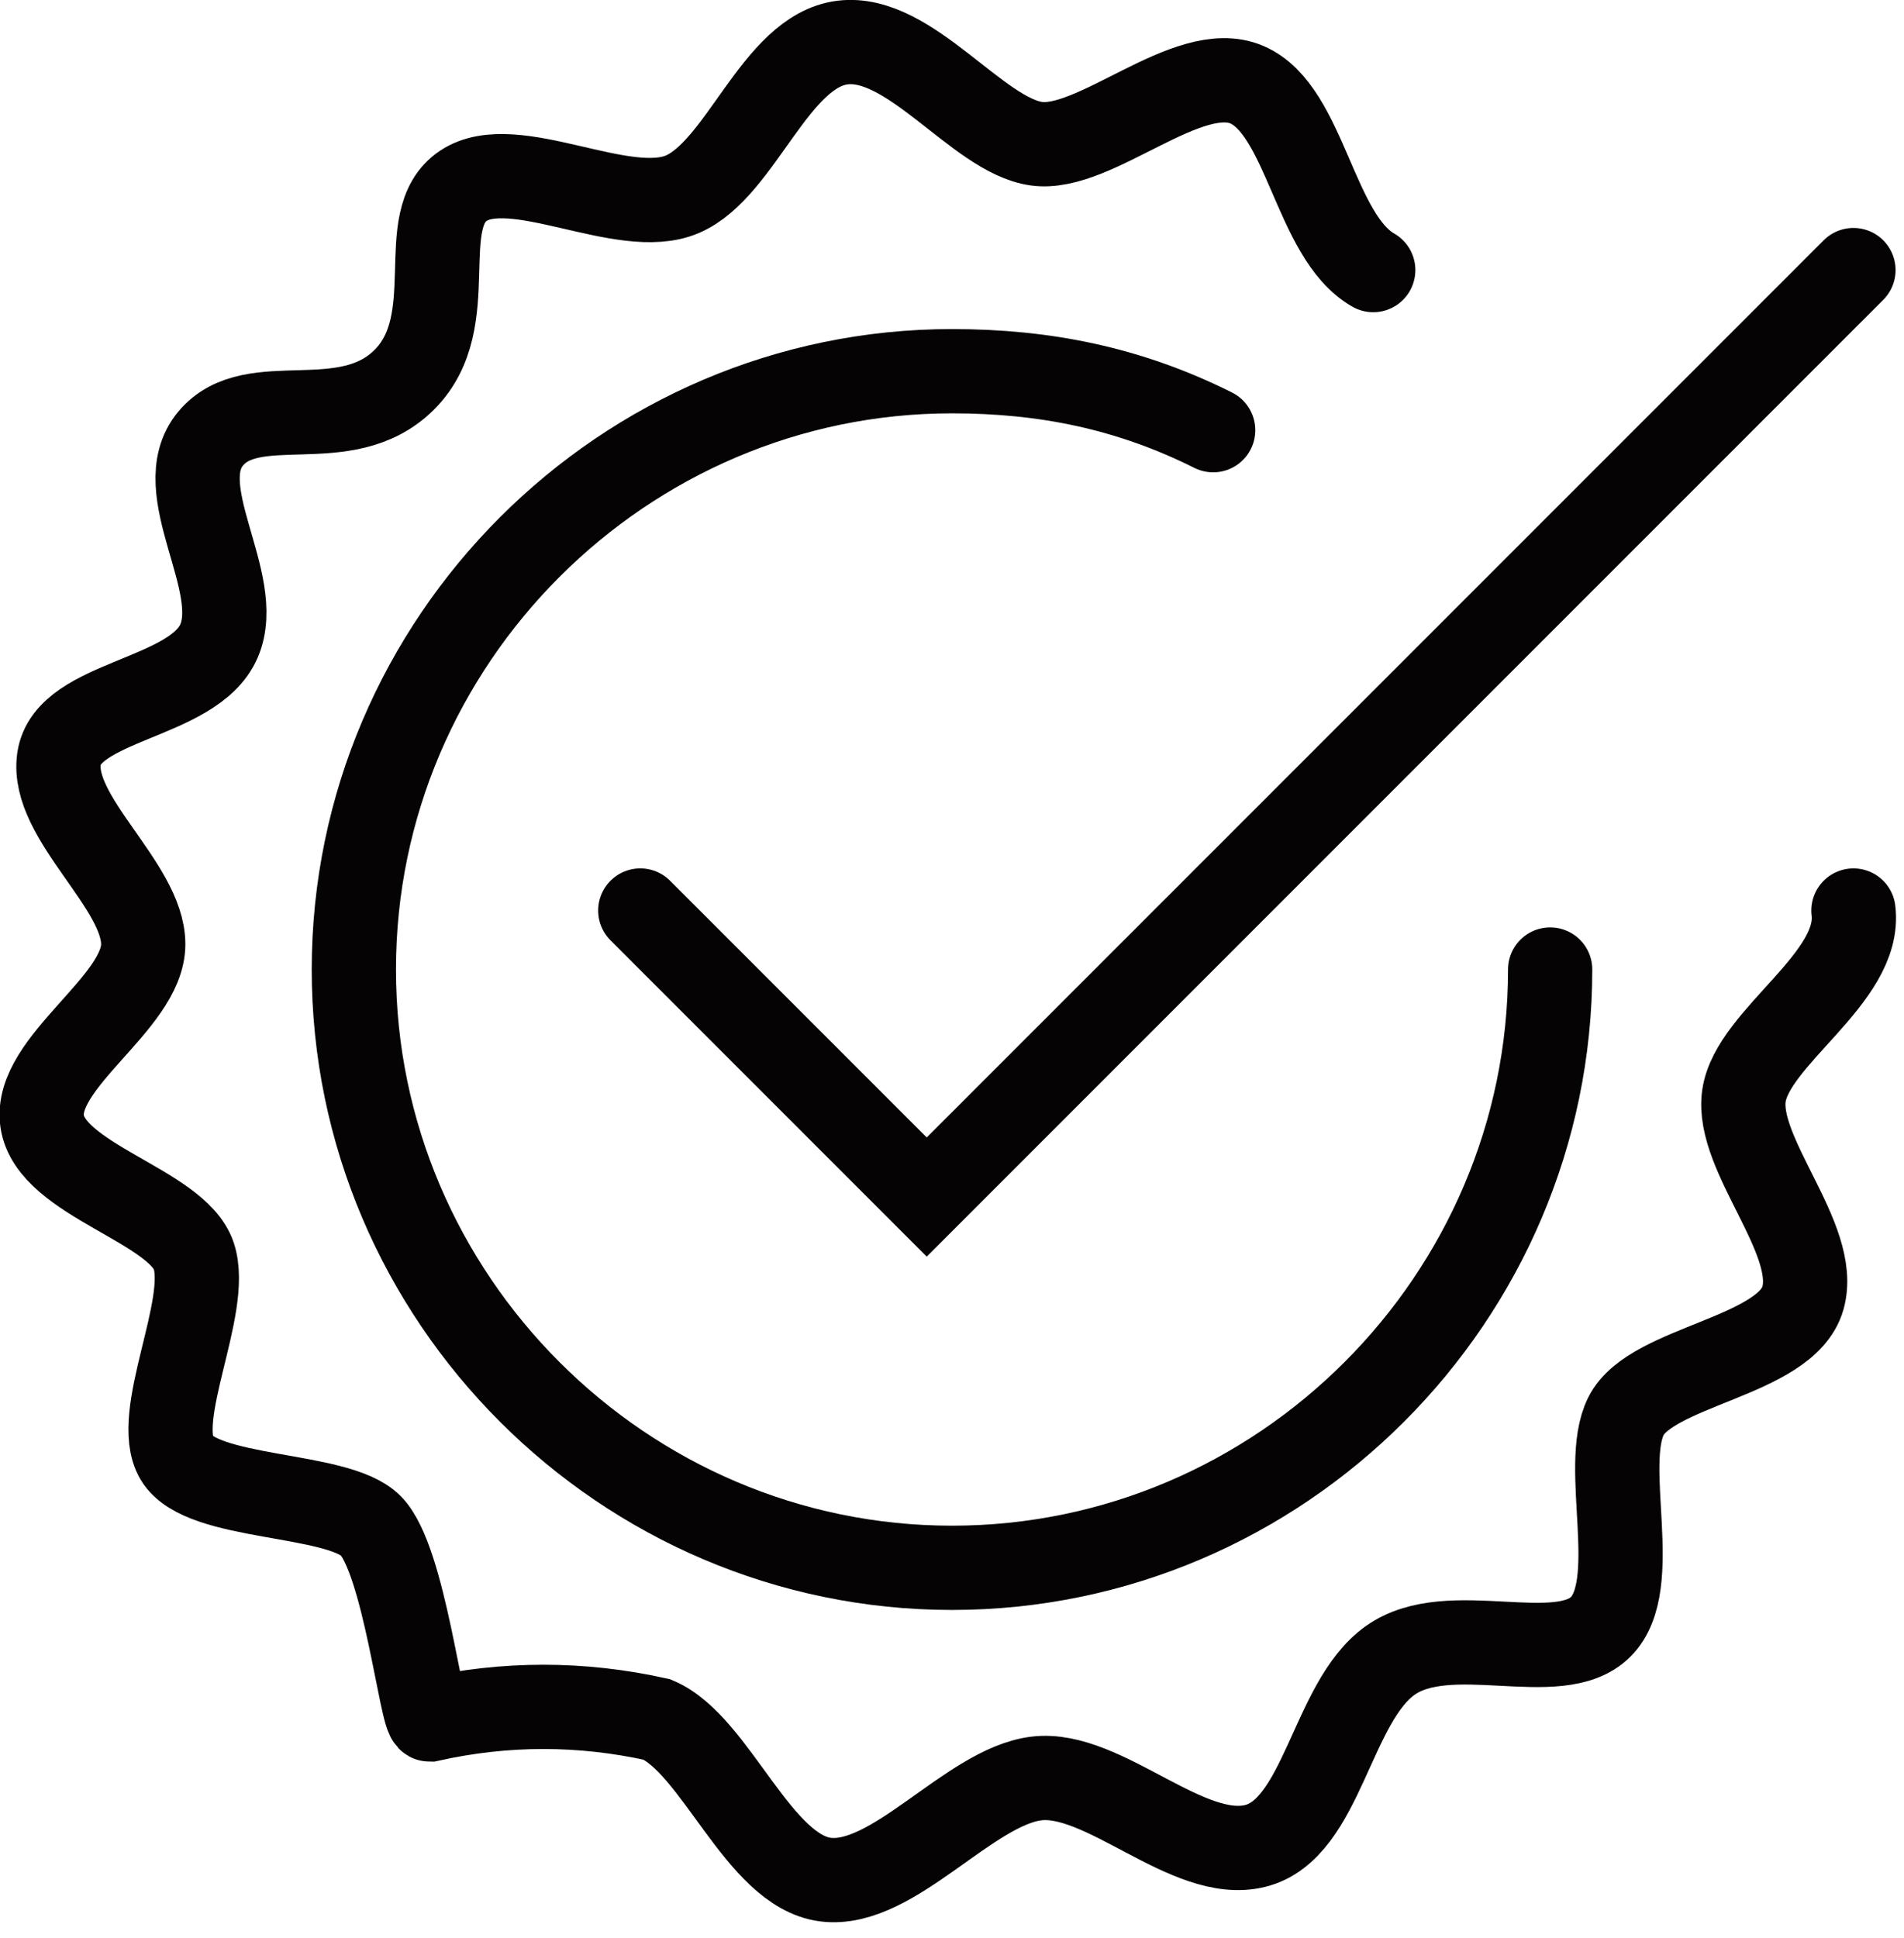
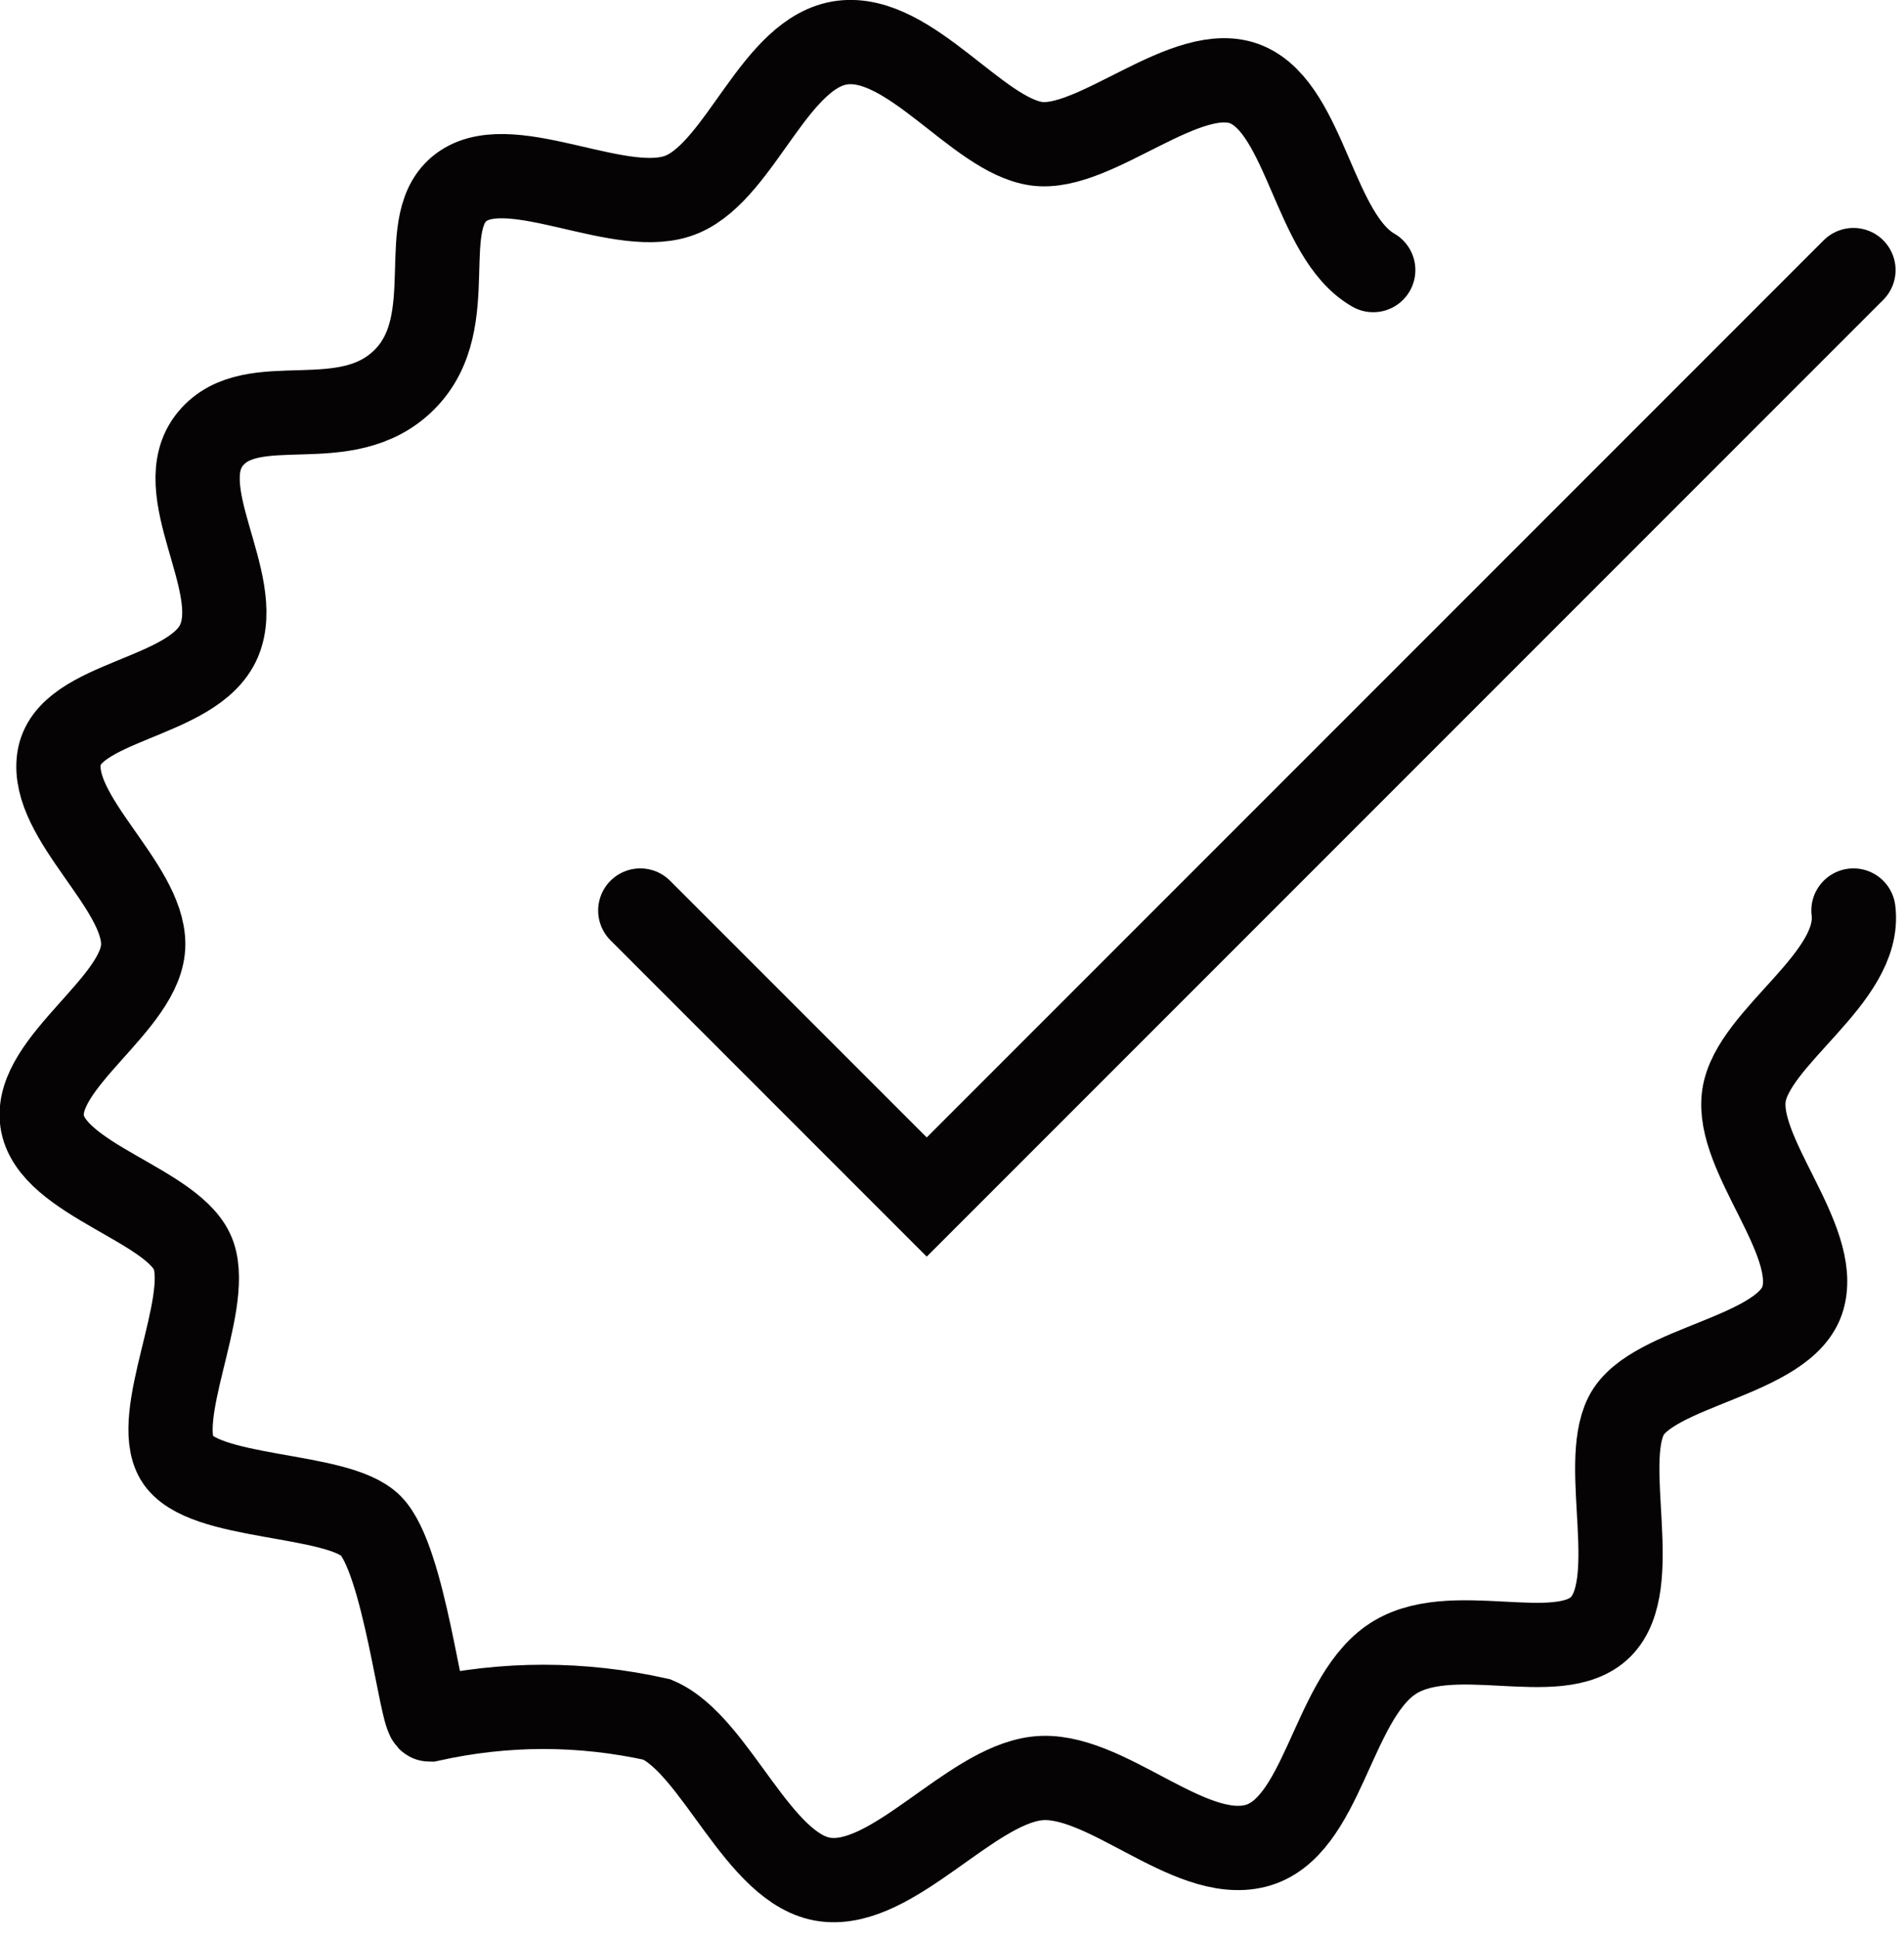
<svg xmlns="http://www.w3.org/2000/svg" version="1.1" id="Layer_1" x="0px" y="0px" viewBox="0 0 22.6 23" style="enable-background:new 0 0 22.6 23;" xml:space="preserve">
  <style type="text/css">
	.st0{fill:none;stroke:#050303;stroke-linecap:round;stroke-miterlimit:10;}
</style>
  <g id="issue-quality_master-2" transform="translate(-11.3 -11.495)">
-     <path id="Path_17672" class="st0" d="M29.7,23c0,3.9-3.2,7.1-7.1,7.1c-3.9,0-7.1-3.2-7.1-7.1s3.2-7.1,7.1-7.1   c1.1,0,2.1,0.2,3.1,0.7" />
    <path id="Path_17673" class="st0" d="M18.9,22.3l3.4,3.4l11-11" />
    <path id="Path_17674" class="st0" d="M27.6,14.7c-0.7-0.4-0.8-1.9-1.5-2.2c-0.7-0.3-1.8,0.8-2.5,0.7c-0.7-0.1-1.5-1.3-2.3-1.2   c-0.8,0.1-1.2,1.5-1.9,1.8c-0.7,0.3-2-0.5-2.6-0.1c-0.6,0.4,0,1.6-0.7,2.3c-0.7,0.7-1.8,0.1-2.3,0.7s0.4,1.7,0.1,2.4   c-0.3,0.7-1.8,0.7-1.9,1.4c-0.1,0.7,1,1.5,1,2.2c0,0.7-1.3,1.4-1.2,2.1c0.1,0.7,1.6,1,1.8,1.6c0.2,0.6-0.5,1.9-0.2,2.4   c0.3,0.5,1.9,0.4,2.3,0.8c0.4,0.4,0.6,2.3,0.7,2.3c0.9-0.2,1.8-0.2,2.7,0c0.7,0.3,1.2,1.8,2,1.9c0.8,0.1,1.7-1.1,2.5-1.2   c0.8-0.1,1.8,1,2.6,0.8c0.8-0.2,0.9-1.7,1.6-2.2s2,0.1,2.5-0.4s0-1.9,0.3-2.5s1.9-0.7,2.1-1.4s-0.8-1.7-0.7-2.4   c0.1-0.7,1.4-1.4,1.3-2.2" />
  </g>
</svg>